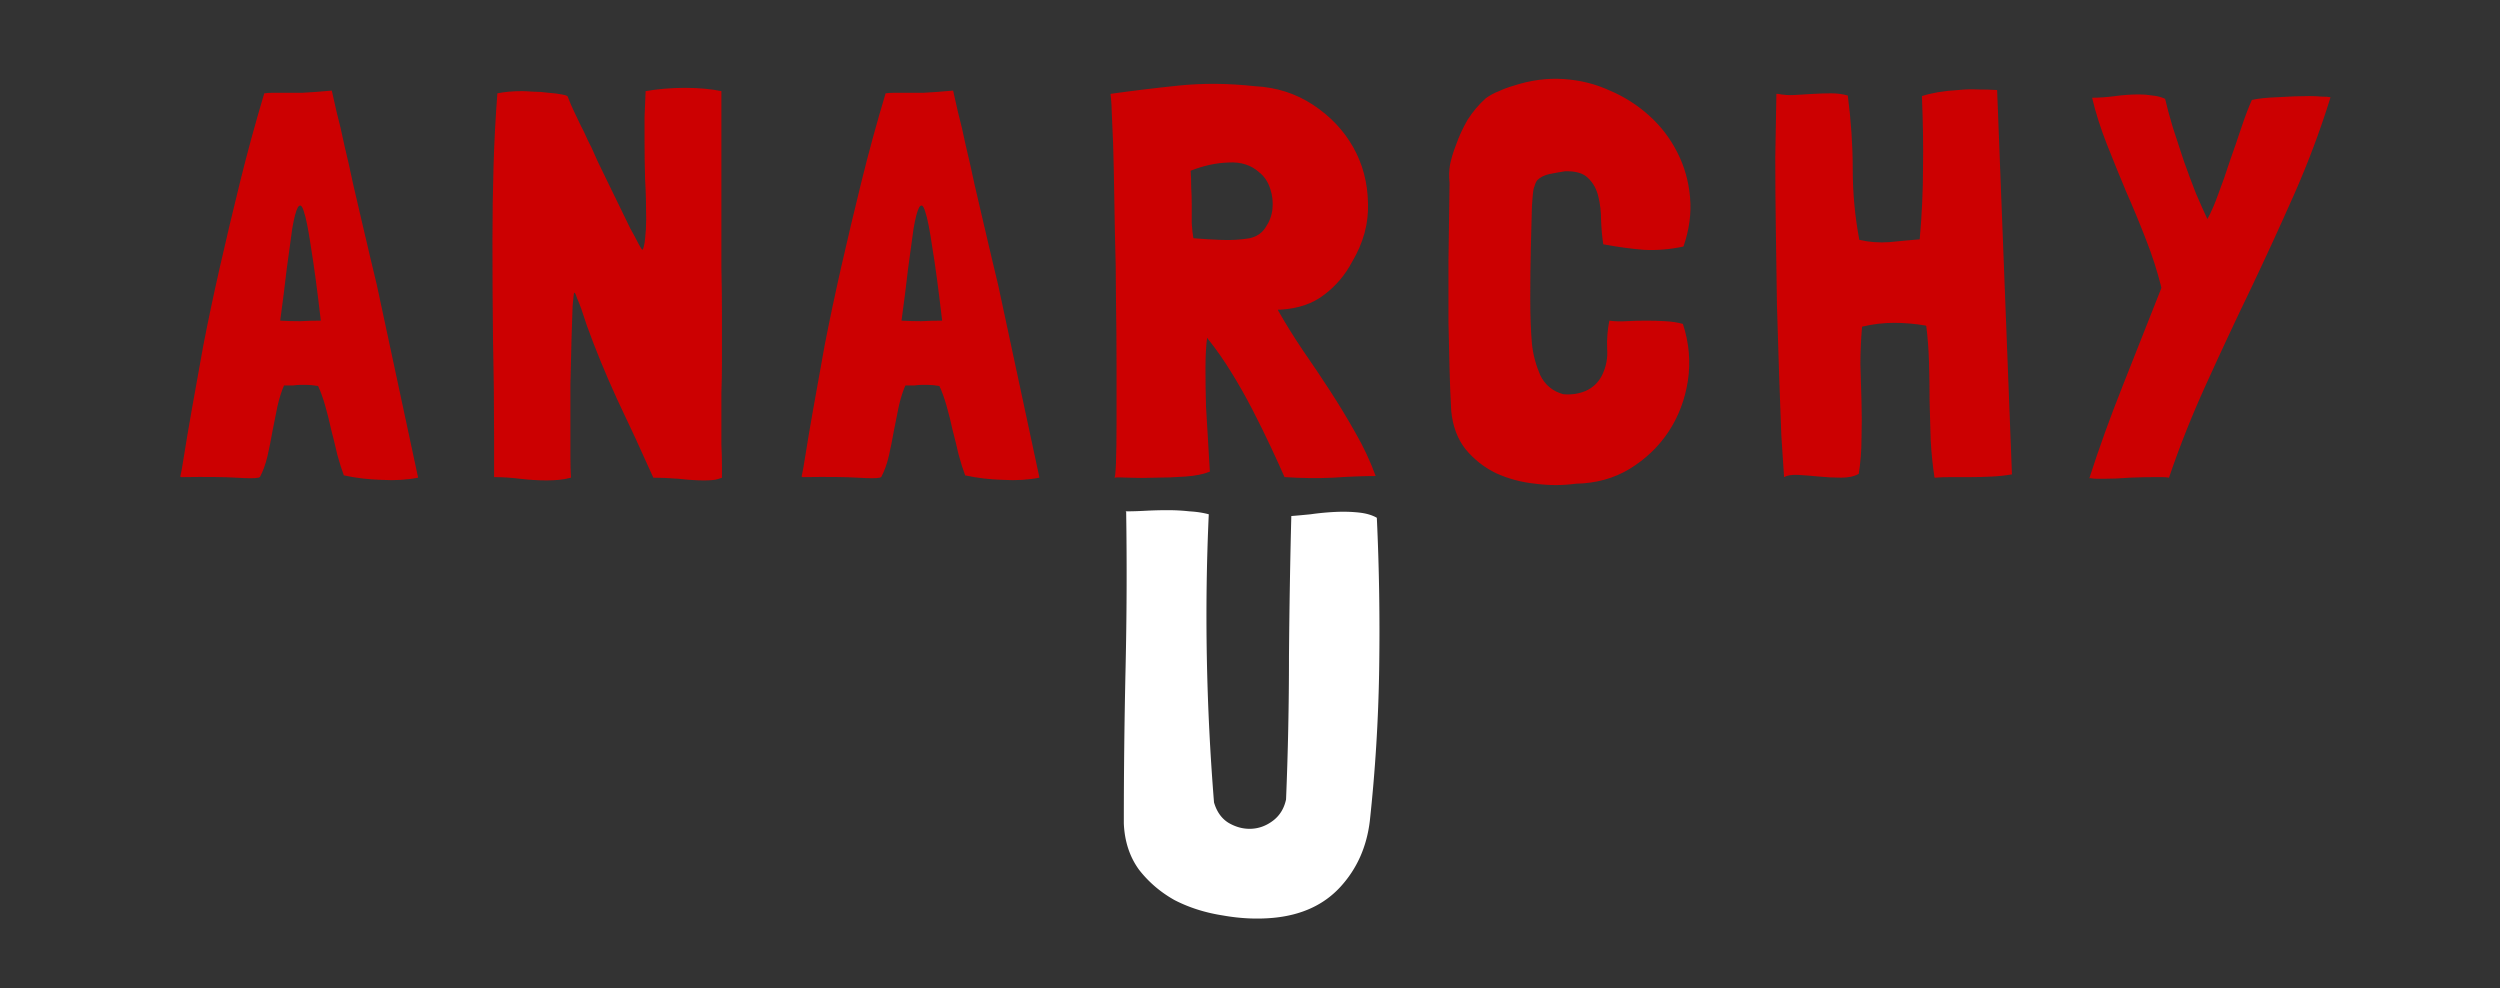
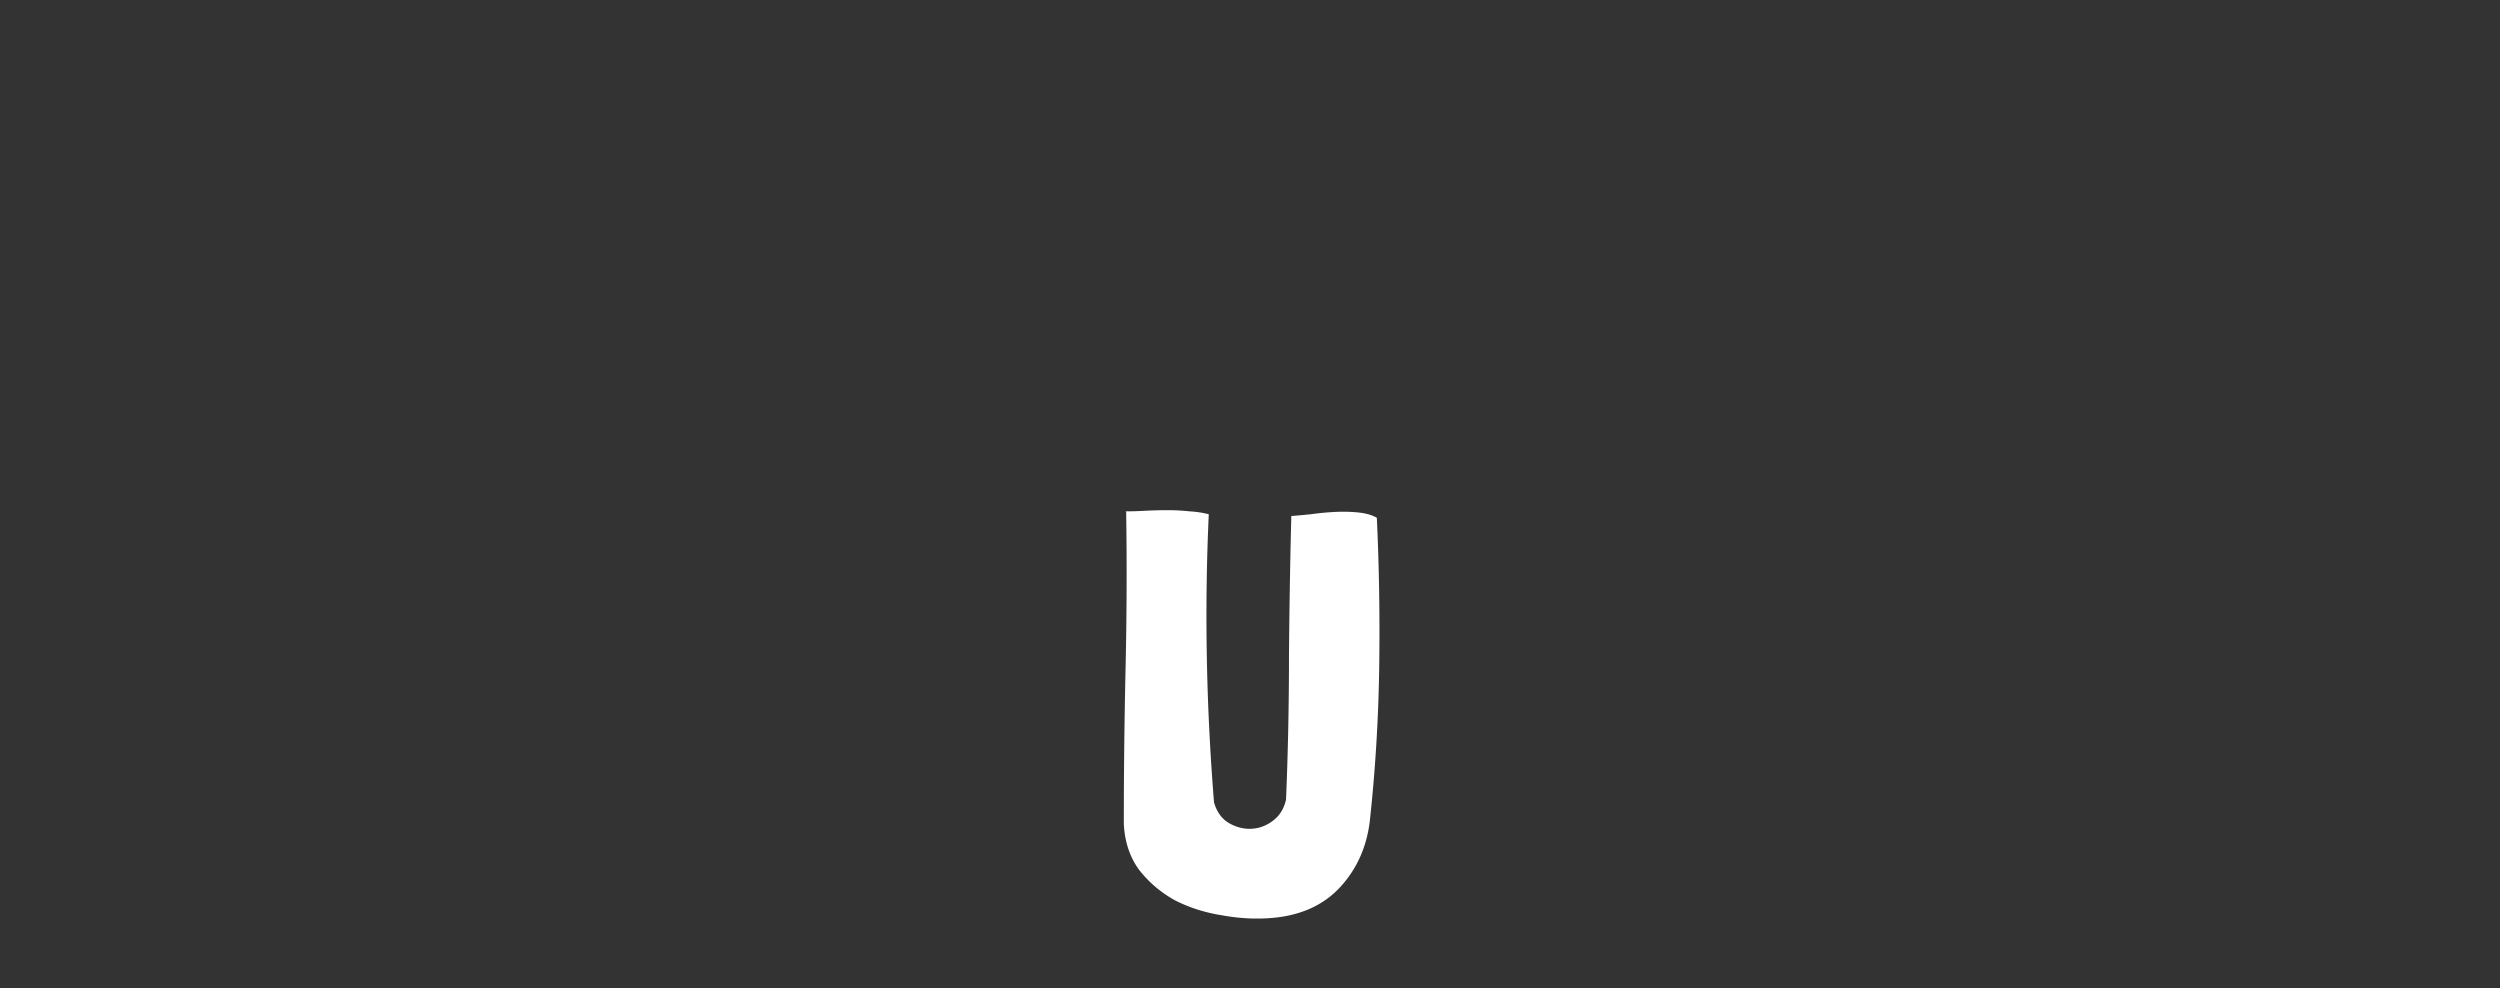
<svg xmlns="http://www.w3.org/2000/svg" width="1366" height="540" fill="none">
  <rect width="100%" height="100%" fill="#333333" stroke="none" />
-   <path d="M202.597 141.9c1.4 5.8 2.5 10.4 3.3 13.8l22.5 105v.3c-6 1.2-12.6 1.6-19.8 1.2-7.2-.2-14-1-20.4-2.4h-.3c-1.2-3.2-2.4-7-3.6-11.4-1-4.4-2.1-8.9-3.3-13.5-1-4.6-2.1-9-3.3-13.2-1.2-4.2-2.5-7.8-3.9-10.8-2.6-.4-4.6-.6-6-.6h-3.9c-1 0-2.2.1-3.6.3h-5.1c-1.4 3.2-2.6 7-3.6 11.4-.8 4.2-1.7 8.7-2.7 13.5-.8 4.6-1.7 9.1-2.7 13.5-1 4.4-2.4 8.3-4.2 11.7-.2 0-.4.1-.6.3h-.3c-1.6.4-5.6.4-12 0s-16.4-.5-30-.3c-.2 0-.4-.1-.6-.3.4-1.4 1.1-5.3 2.1-11.7 1-6.4 2.4-14.7 4.2-24.9 1.8-10.2 3.9-21.9 6.3-35.1 2.6-13.4 5.6-27.6 9-42.6 3.4-15 7.1-30.6 11.1-46.8 4-16.2 8.4-32.3 13.2-48.3 1.4-.2 2.9-.3 4.5-.3h16.2c4.2-.2 9.6-.6 16.2-1.2.6 2.6 1.5 6.6 2.7 12 1.4 5.2 2.8 11.2 4.2 18 1.6 6.6 3.2 13.7 4.8 21.3 1.8 7.6 3.5 14.9 5.1 21.9 1.6 7 3.1 13.4 4.5 19.2Zm-38.7 33.6c3.8-.2 7.6-.3 11.4-.3-2-17.2-3.8-30.6-5.4-40.2-1.4-9.6-2.7-16.1-3.9-19.5-1-3.4-2.1-4.1-3.3-2.1-1 1.8-2 5.6-3 11.4-.8 5.8-1.8 13.1-3 21.9-1 8.8-2.2 18.3-3.6 28.5 3.4.2 7 .3 10.8.3Zm227.878 86.4c-1.4.4-3.8.6-7.2.6-4 0-8.6-.3-13.8-.9-5.2-.4-9.8-.6-13.8-.6-6.6-14.8-13.2-29.1-19.8-42.9-6.4-14-11.9-27.4-16.5-40.2l-3-9c-.8-2.2-1.6-4.2-2.4-6-.6-2-1.1-3-1.5-3-.2 0-.5 2.4-.9 7.2-.2 4.8-.4 10.9-.6 18.3-.2 7.4-.4 15.6-.6 24.6v39.6c0 4.2.1 8 .3 11.4-2.2.6-4.4 1-6.6 1.2-2.2.2-4.4.3-6.6.3-4.8 0-9.7-.3-14.7-.9-4.8-.6-9.5-.9-14.1-.9v-21c0-19-.2-37.1-.6-54.3-.2-17.2-.3-35.2-.3-54 0-13.8.2-27.4.6-40.8.4-13.6 1.1-26.8 2.1-39.6 2-.4 4.1-.7 6.3-.9 2.4-.2 4.8-.3 7.2-.3 1.2 0 3.2.1 6 .3 2.8 0 5.6.2 8.4.6 2.8.2 5.2.5 7.2.9 2.2.4 3.3.8 3.3 1.2 1.4 3.6 2.7 6.6 3.9 9 1.2 2.4 2.3 4.7 3.3 6.9 1.2 2.2 2.4 4.7 3.6 7.5 1.4 2.6 3 6 4.8 10.2.4 1 1.3 2.9 2.7 5.7 1.4 2.8 3 6.1 4.8 9.9 1.8 3.6 3.7 7.5 5.7 11.7 2 4 3.8 7.7 5.4 11.1 1.8 3.2 3.3 6 4.5 8.4 1.2 2.2 1.9 3.3 2.1 3.3.6-.4 1.1-2.4 1.5-6 .4-3.6.6-7.1.6-10.5 0-8-.2-15.4-.6-22.2-.2-7-.3-14.1-.3-21.3V63.9c.2-4.4.4-9.1.6-14.1 6.8-1.2 14-1.8 21.6-1.8 7.4 0 14 .6 19.8 1.8v96.6c.2 8.4.3 16.9.3 25.5v25.8c0 5.8-.1 11.4-.3 16.8V243c.2 4 .3 8 .3 12v6c-.4.2-1.3.5-2.7.9Zm150.314-120c1.4 5.8 2.5 10.4 3.3 13.8l22.5 105v.3c-6 1.2-12.6 1.6-19.8 1.2-7.2-.2-14-1-20.4-2.4h-.3c-1.2-3.2-2.4-7-3.6-11.4-1-4.4-2.1-8.9-3.3-13.5-1-4.6-2.1-9-3.3-13.2-1.2-4.2-2.5-7.8-3.9-10.8-2.6-.4-4.6-.6-6-.6h-3.9c-1 0-2.2.1-3.6.3h-5.1c-1.4 3.2-2.6 7-3.6 11.4-.8 4.2-1.7 8.7-2.7 13.5-.8 4.6-1.7 9.1-2.7 13.5-1 4.4-2.4 8.3-4.2 11.7-.2 0-.4.1-.6.3h-.3c-1.6.4-5.6.4-12 0s-16.4-.5-30-.3c-.2 0-.4-.1-.6-.3.4-1.4 1.1-5.3 2.1-11.7 1-6.4 2.4-14.7 4.2-24.9 1.8-10.2 3.9-21.9 6.3-35.1 2.6-13.4 5.6-27.6 9-42.6 3.4-15 7.1-30.6 11.1-46.8 4-16.2 8.4-32.3 13.2-48.3 1.4-.2 2.9-.3 4.5-.3h16.2c4.2-.2 9.6-.6 16.2-1.2.6 2.6 1.5 6.6 2.7 12 1.4 5.2 2.8 11.2 4.2 18 1.6 6.6 3.2 13.7 4.8 21.3 1.8 7.6 3.5 14.9 5.1 21.9 1.6 7 3.1 13.4 4.5 19.2Zm-38.7 33.6c3.8-.2 7.6-.3 11.4-.3-2-17.2-3.8-30.6-5.4-40.2-1.4-9.6-2.7-16.1-3.9-19.5-1-3.4-2.1-4.1-3.3-2.1-1 1.8-2 5.6-3 11.4-.8 5.8-1.8 13.1-3 21.9-1 8.8-2.2 18.3-3.6 28.5 3.4.2 7 .3 10.8.3Zm237.178 60.9c4.4 7.6 8.1 15.5 11.1 23.7h.3c-7 0-14.8.3-23.4.9-8.6.4-17.4.3-26.4-.3h-.3c-2-4.6-4.5-10.1-7.5-16.5s-6.3-13.1-9.9-20.1c-3.6-7-7.5-13.9-11.7-20.7-4.2-6.8-8.4-12.8-12.6-18l-.6-.9c-.6 4.6-.9 10.3-.9 17.1 0 6.6.1 13.5.3 20.7.4 7 .8 13.7 1.2 20.1.4 6.4.7 11.5.9 15.3-3.4 1.4-7.9 2.3-13.5 2.7-5.4.4-10.8.6-16.2.6-5.4.2-10.3.2-14.7 0-4.2-.2-6.8-.2-7.8 0 .4 0 .7-2.7.9-8.1.2-5.6.3-12.9.3-21.9v-30.9c0-11.8-.1-23.9-.3-36.3 0-12.6-.2-25-.6-37.2-.2-12.4-.4-23.7-.6-33.9-.2-10.4-.5-19.2-.9-26.4-.2-7.4-.5-12.4-.9-15 11.2-1.6 23.5-3.1 36.9-4.5 13.4-1.4 27.4-1.3 42 .3 11.8.6 22.4 4 31.8 10.2 9.4 6.2 16.7 13.9 21.9 23.1 5.2 9.2 7.9 19.4 8.1 30.6.4 11-2.5 21.7-8.7 32.1-3.8 7.2-8.9 13.2-15.3 18-6.2 4.8-14.1 7.5-23.7 8.1h-1.5v.3c4.2 7.4 8.8 14.8 13.8 22.2 5 7.2 9.9 14.5 14.7 21.9 4.8 7.4 9.4 15 13.8 22.8Zm-69.3-147.6c-6.8.2-13.7 1.7-20.7 4.5.2 2.6.3 5.6.3 9 .2 3.2.3 6.5.3 9.9v9.9c.2 3.2.5 5.9.9 8.1h.3c4.6.4 9.6.7 15 .9 5.4.2 10.5-.1 15.3-.9 3.8-.8 6.7-2.7 8.7-5.7 2.2-3.2 3.5-6.6 3.9-10.2.4-3.8 0-7.5-1.2-11.1-1.2-3.8-3.2-6.8-6-9-4.4-4-10-5.8-16.8-5.4Zm175.374 6.3c-2.8.6-5 1.7-6.6 3.3-.4.4-.8 1.1-1.2 2.1-.2.8-.4 1.4-.6 1.8-.4.6-.8 4.1-1.2 10.5-.2 6.4-.4 14-.6 22.8-.2 8.8-.3 18-.3 27.6 0 9.4.3 17.6.9 24.6.6 5.8 2.1 11.5 4.5 17.1 2.6 5.4 6.8 8.9 12.6 10.5 4.4.4 8.5-.2 12.3-1.8 4-1.8 7-4.7 9-8.7 2.2-4.6 3.1-9.4 2.7-14.4-.2-5.2.2-10.3 1.2-15.3 2.8.4 5.9.5 9.3.3 3.6-.2 7.2-.3 10.8-.3 3.6 0 7.1.1 10.5.3 3.6.2 6.8.7 9.6 1.5 3.4 10.4 4.3 20.8 2.7 31.2-1.6 10.2-5.1 19.4-10.5 27.6-5.4 8.2-12.5 15-21.3 20.4-8.6 5.2-18.4 7.9-29.4 8.1-7.2 1-14.6 1-22.2 0-7.6-.8-14.7-2.7-21.3-5.7-6.6-3.2-12.2-7.6-16.8-13.2-4.4-5.6-7-12.6-7.8-21-.4-7.2-.7-14.7-.9-22.5-.2-7.8-.4-16.5-.6-26.1v-33c.2-12.4.4-26.7.6-42.9-.4-3.4-.3-6.8.3-10.2.8-3.6 1.8-6.9 3-9.9 1.8-5.2 4-10 6.6-14.4 2.8-4.4 6.1-8.3 9.9-11.7 2.2-1.6 4.6-2.9 7.2-3.9 2.6-1.2 5.3-2.2 8.1-3 9.2-3 18.3-4.2 27.3-3.6 9 .6 17.4 2.7 25.2 6.3 8 3.4 15.2 8 21.6 13.8 6.4 5.8 11.5 12.5 15.3 20.1 3.8 7.4 6.1 15.5 6.9 24.3.8 8.8-.4 17.8-3.6 27-7.4 1.6-14.7 2.2-21.9 1.8-7-.6-14.3-1.6-21.9-3-.6-3.8-1-8.1-1.2-12.9 0-4.8-.5-9.2-1.5-13.2-1-4.2-2.9-7.6-5.7-10.2-2.6-2.6-6.8-3.8-12.6-3.6-2.6.4-5.4.9-8.4 1.5Zm234.389-46.2c3.8 0 7.2.1 10.2.3l8.1 210c-3.4.6-7.1 1-11.1 1.2-3.8.2-7.6.3-11.4.3h-10.8c-3.4 0-6.3.1-8.7.3h-.3c-1-6.6-1.7-13.4-2.1-20.4-.2-7.2-.4-14.3-.6-21.3 0-7-.1-14-.3-21-.2-7-.7-13.7-1.5-20.1l-.3-.3c-5.8-1-11.6-1.5-17.4-1.5-5.8 0-11.6.7-17.4 2.1-.6 7-.9 13.9-.9 20.7l.6 20.4c.2 6.8.2 13.5 0 20.1 0 6.4-.5 12.8-1.5 19.2-2.4 1.4-5.6 2.1-9.6 2.1s-8.005-.2-12.005-.6c-4-.4-7.8-.7-11.4-.9-3.4-.2-6 .2-7.8 1.2-.4-5.6-.9-13.2-1.5-22.8-.4-9.8-.8-20.7-1.2-32.7-.4-12.2-.8-25.1-1.2-38.7l-.6-40.8c-.2-13.8-.3-27-.3-39.6.2-12.8.4-24.3.6-34.5v-.3H971.525c3 .6 6.1.8 9.3.6 3.4-.2 6.7-.4 9.9-.6 3.4-.2 6.7-.3 9.905-.3 3.2 0 6.2.4 9 1.2 1.8 13.8 2.7 27.2 2.7 40.2 0 13 1.2 25.9 3.6 38.7h.3c5 1.2 10.4 1.6 16.2 1.2 5.8-.6 11.2-1.1 16.2-1.5h.3c1.2-13.8 1.8-26.7 1.8-38.7.2-12 0-25.2-.6-39.6 2.4-.8 5.3-1.5 8.7-2.1 3.6-.6 7.3-1 11.1-1.2 3.8-.4 7.5-.5 11.1-.3Zm187.5 3.9c2 0 3.6.1 4.8.3v.3c-5.6 18-12.2 35.6-19.8 52.8-7.6 17.2-15.5 34.4-23.7 51.6-8.2 17-16.2 34.1-24 51.3-7.8 17-14.7 34.3-20.7 51.9-1.2-.2-2.4-.3-3.6-.3h-3.9c-4.2 0-8.8.1-13.8.3-5 .4-9.8.6-14.4.6h-3.6c-1.2 0-2.4-.1-3.6-.3h-.6c5.2-16.2 11.3-33.1 18.3-50.7 7-17.8 14-35.5 21-53.1v-.6c-2.2-8.8-5-17.5-8.4-26.1-3.4-8.8-7-17.5-10.8-26.1-3.6-8.6-7.1-17.2-10.5-25.8-3.4-8.6-6.1-17.1-8.1-25.5 4 0 8.2-.3 12.6-.9 4.4-.6 8.8-.9 13.2-.9 2.4 0 4.8.2 7.2.6 2.4.2 4.7.8 6.9 1.8 1 4.4 2.4 9.6 4.2 15.6 2 6 4 12.1 6 18.3 2.2 6.2 4.4 12.1 6.6 17.7 2.4 5.6 4.5 10.3 6.3 14.1 2-3.6 4-8.2 6-13.8 2.2-5.8 4.3-11.8 6.3-18 2.2-6.2 4.3-12.3 6.3-18.3s3.9-11 5.7-15c3.6-.8 8.4-1.3 14.4-1.5 6.2-.4 11.9-.6 17.1-.6 2.4 0 4.6.1 6.6.3Z" fill="#CC0001" />
  <path d="M742.379 280.04c4.053.427 7.36 1.387 9.92 2.88 1.28 27.307 1.706 54.933 1.28 82.88a895.767 895.767 0 0 1-5.12 82.88c-1.707 14.08-7.04 26.027-16 35.84-8.96 9.813-21.12 15.467-36.48 16.96-8.96.853-18.24.427-27.84-1.28-9.6-1.493-18.347-4.267-26.24-8.32-7.68-4.267-14.187-9.813-19.52-16.64-5.12-7.04-7.894-15.467-8.32-25.28 0-28.16.32-56.533.96-85.12.64-28.587.746-56.96.32-85.12l-.32-.32h.32c3.2 0 6.72-.107 10.56-.32 4.053-.213 8.106-.32 12.16-.32 4.053 0 8 .213 11.84.64 3.84.213 7.36.747 10.56 1.6v.32c-2.347 51.627-1.387 104 2.88 157.12 1.493 5.12 4.16 8.853 8 11.2 4.053 2.347 8.213 3.413 12.48 3.2 4.266-.213 8.213-1.707 11.84-4.48 3.626-2.773 5.973-6.613 7.04-11.52 1.066-25.6 1.6-51.627 1.6-78.08.213-26.453.64-52.053 1.28-76.8 2.773-.213 6.293-.533 10.56-.96 4.48-.64 8.96-1.067 13.44-1.28 4.48-.213 8.746-.107 12.8.32Z" fill="#fff" />
</svg>